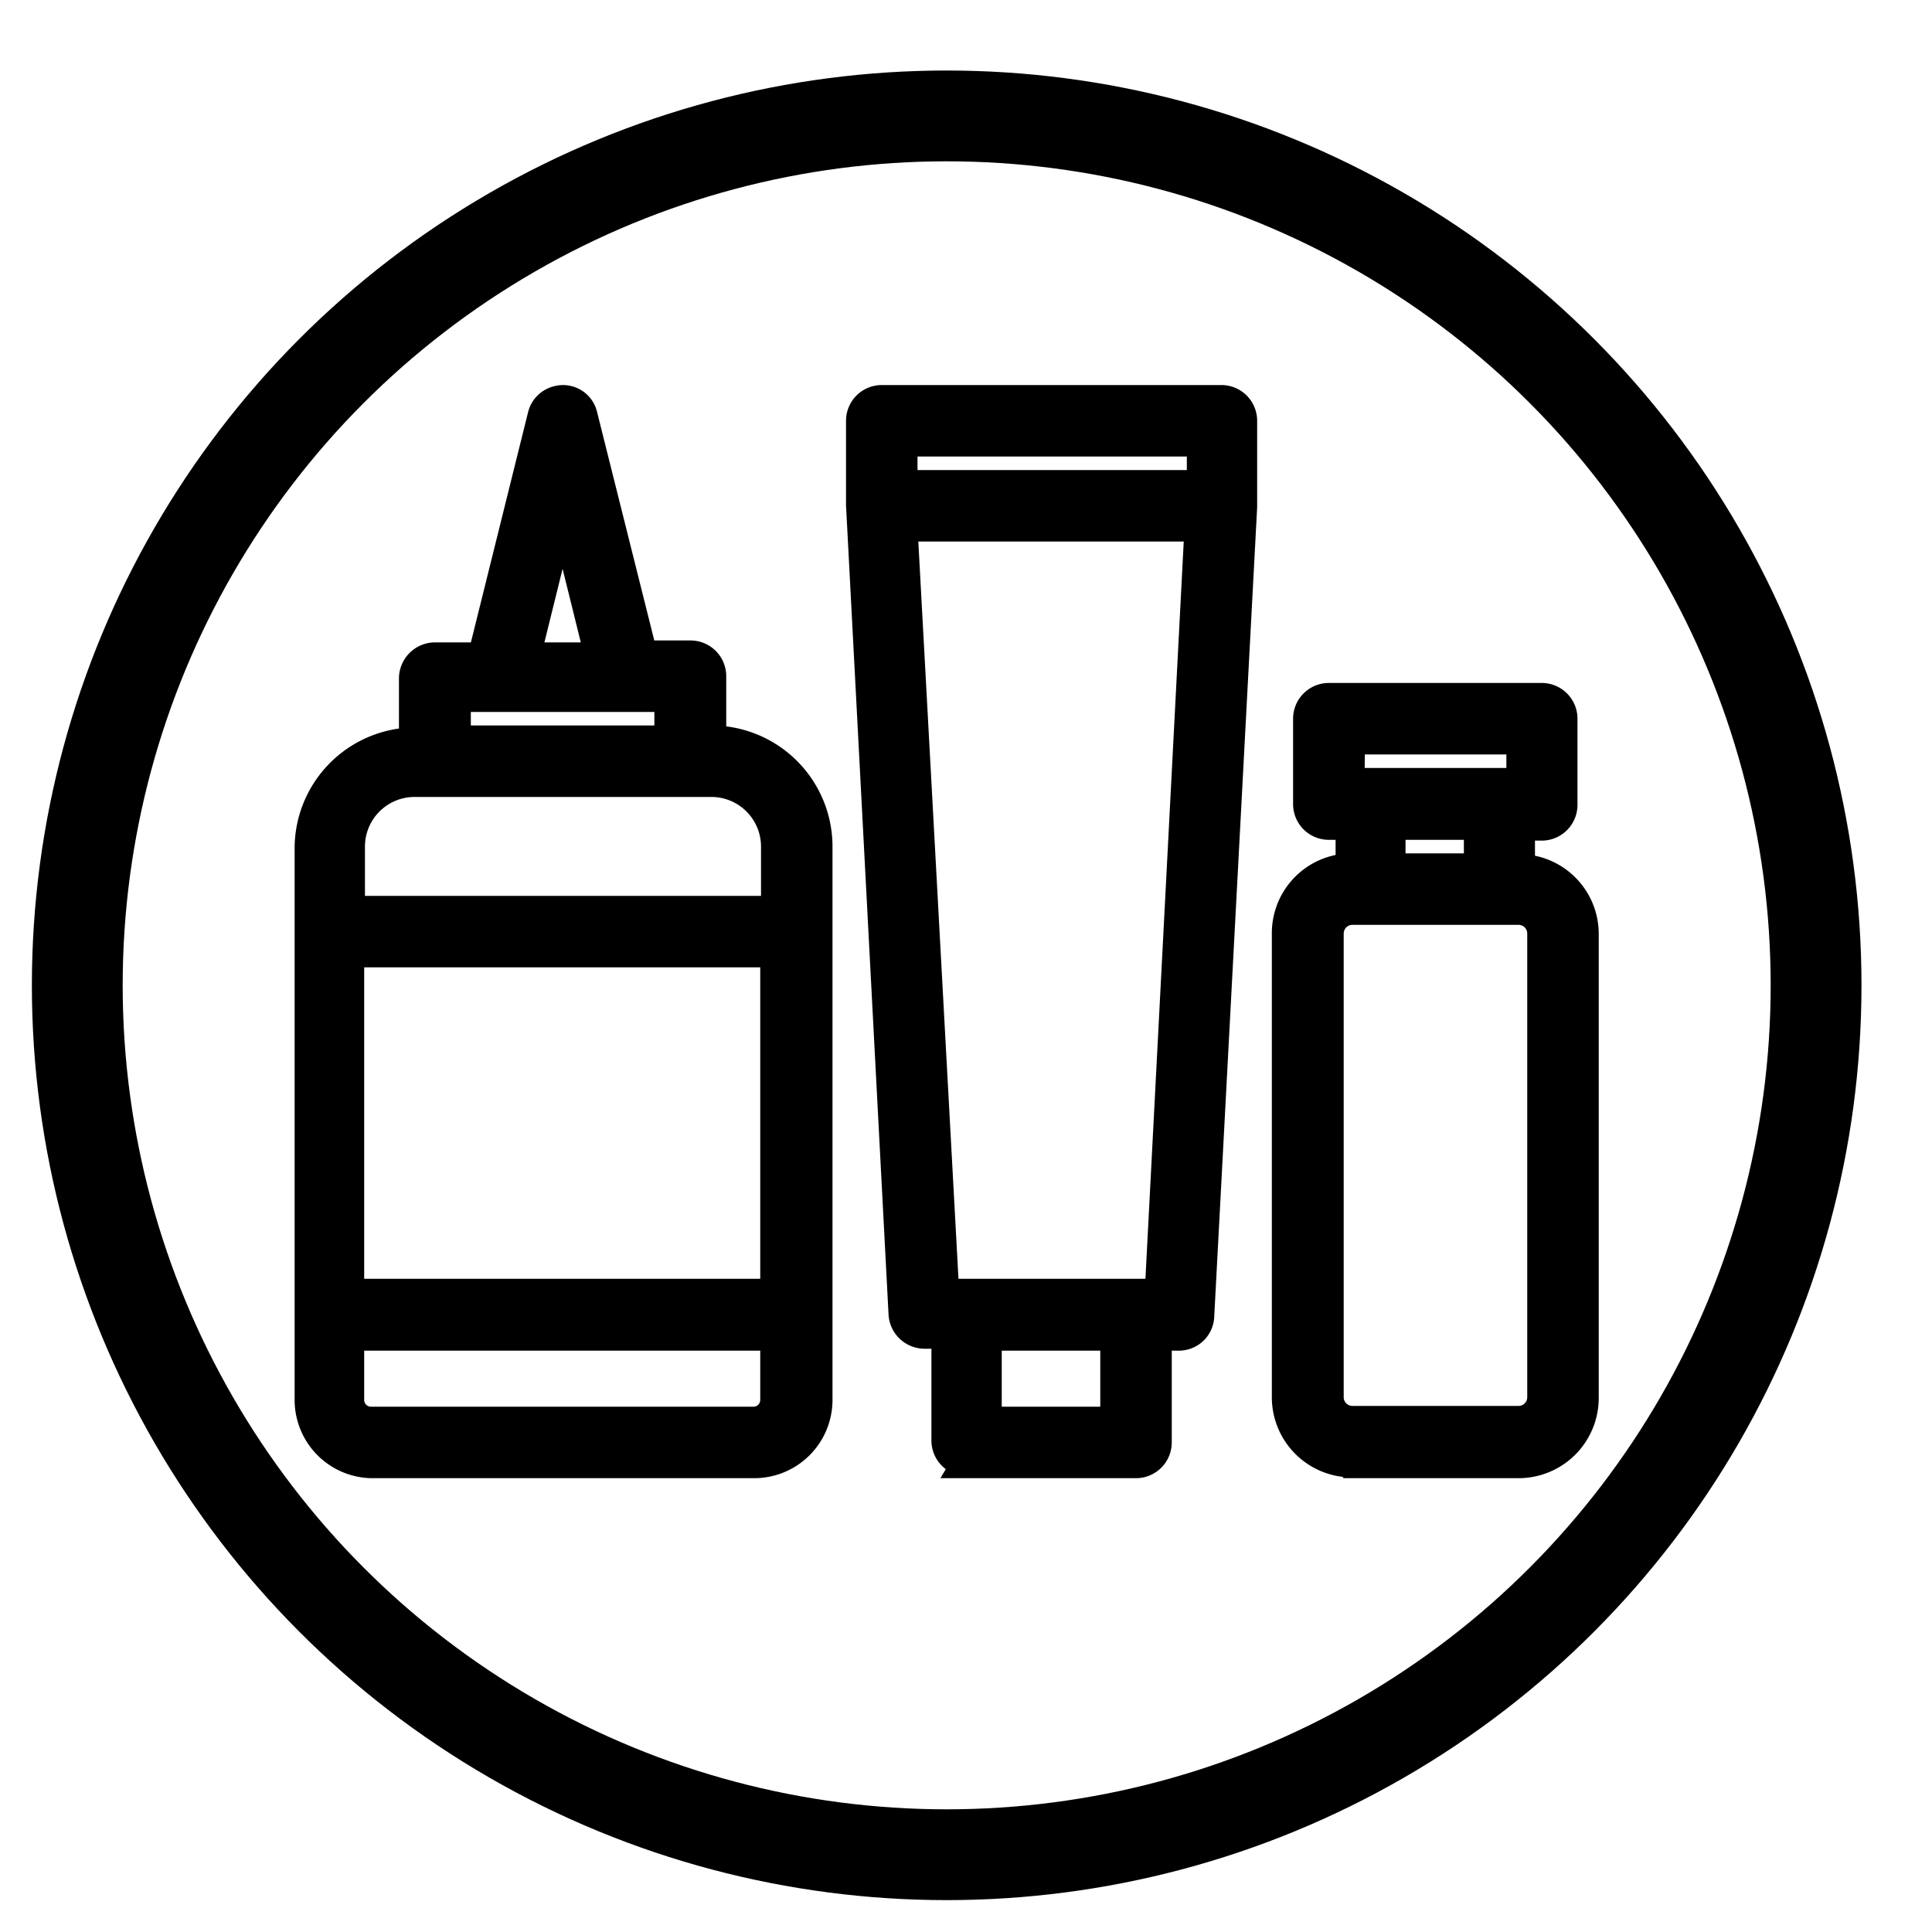
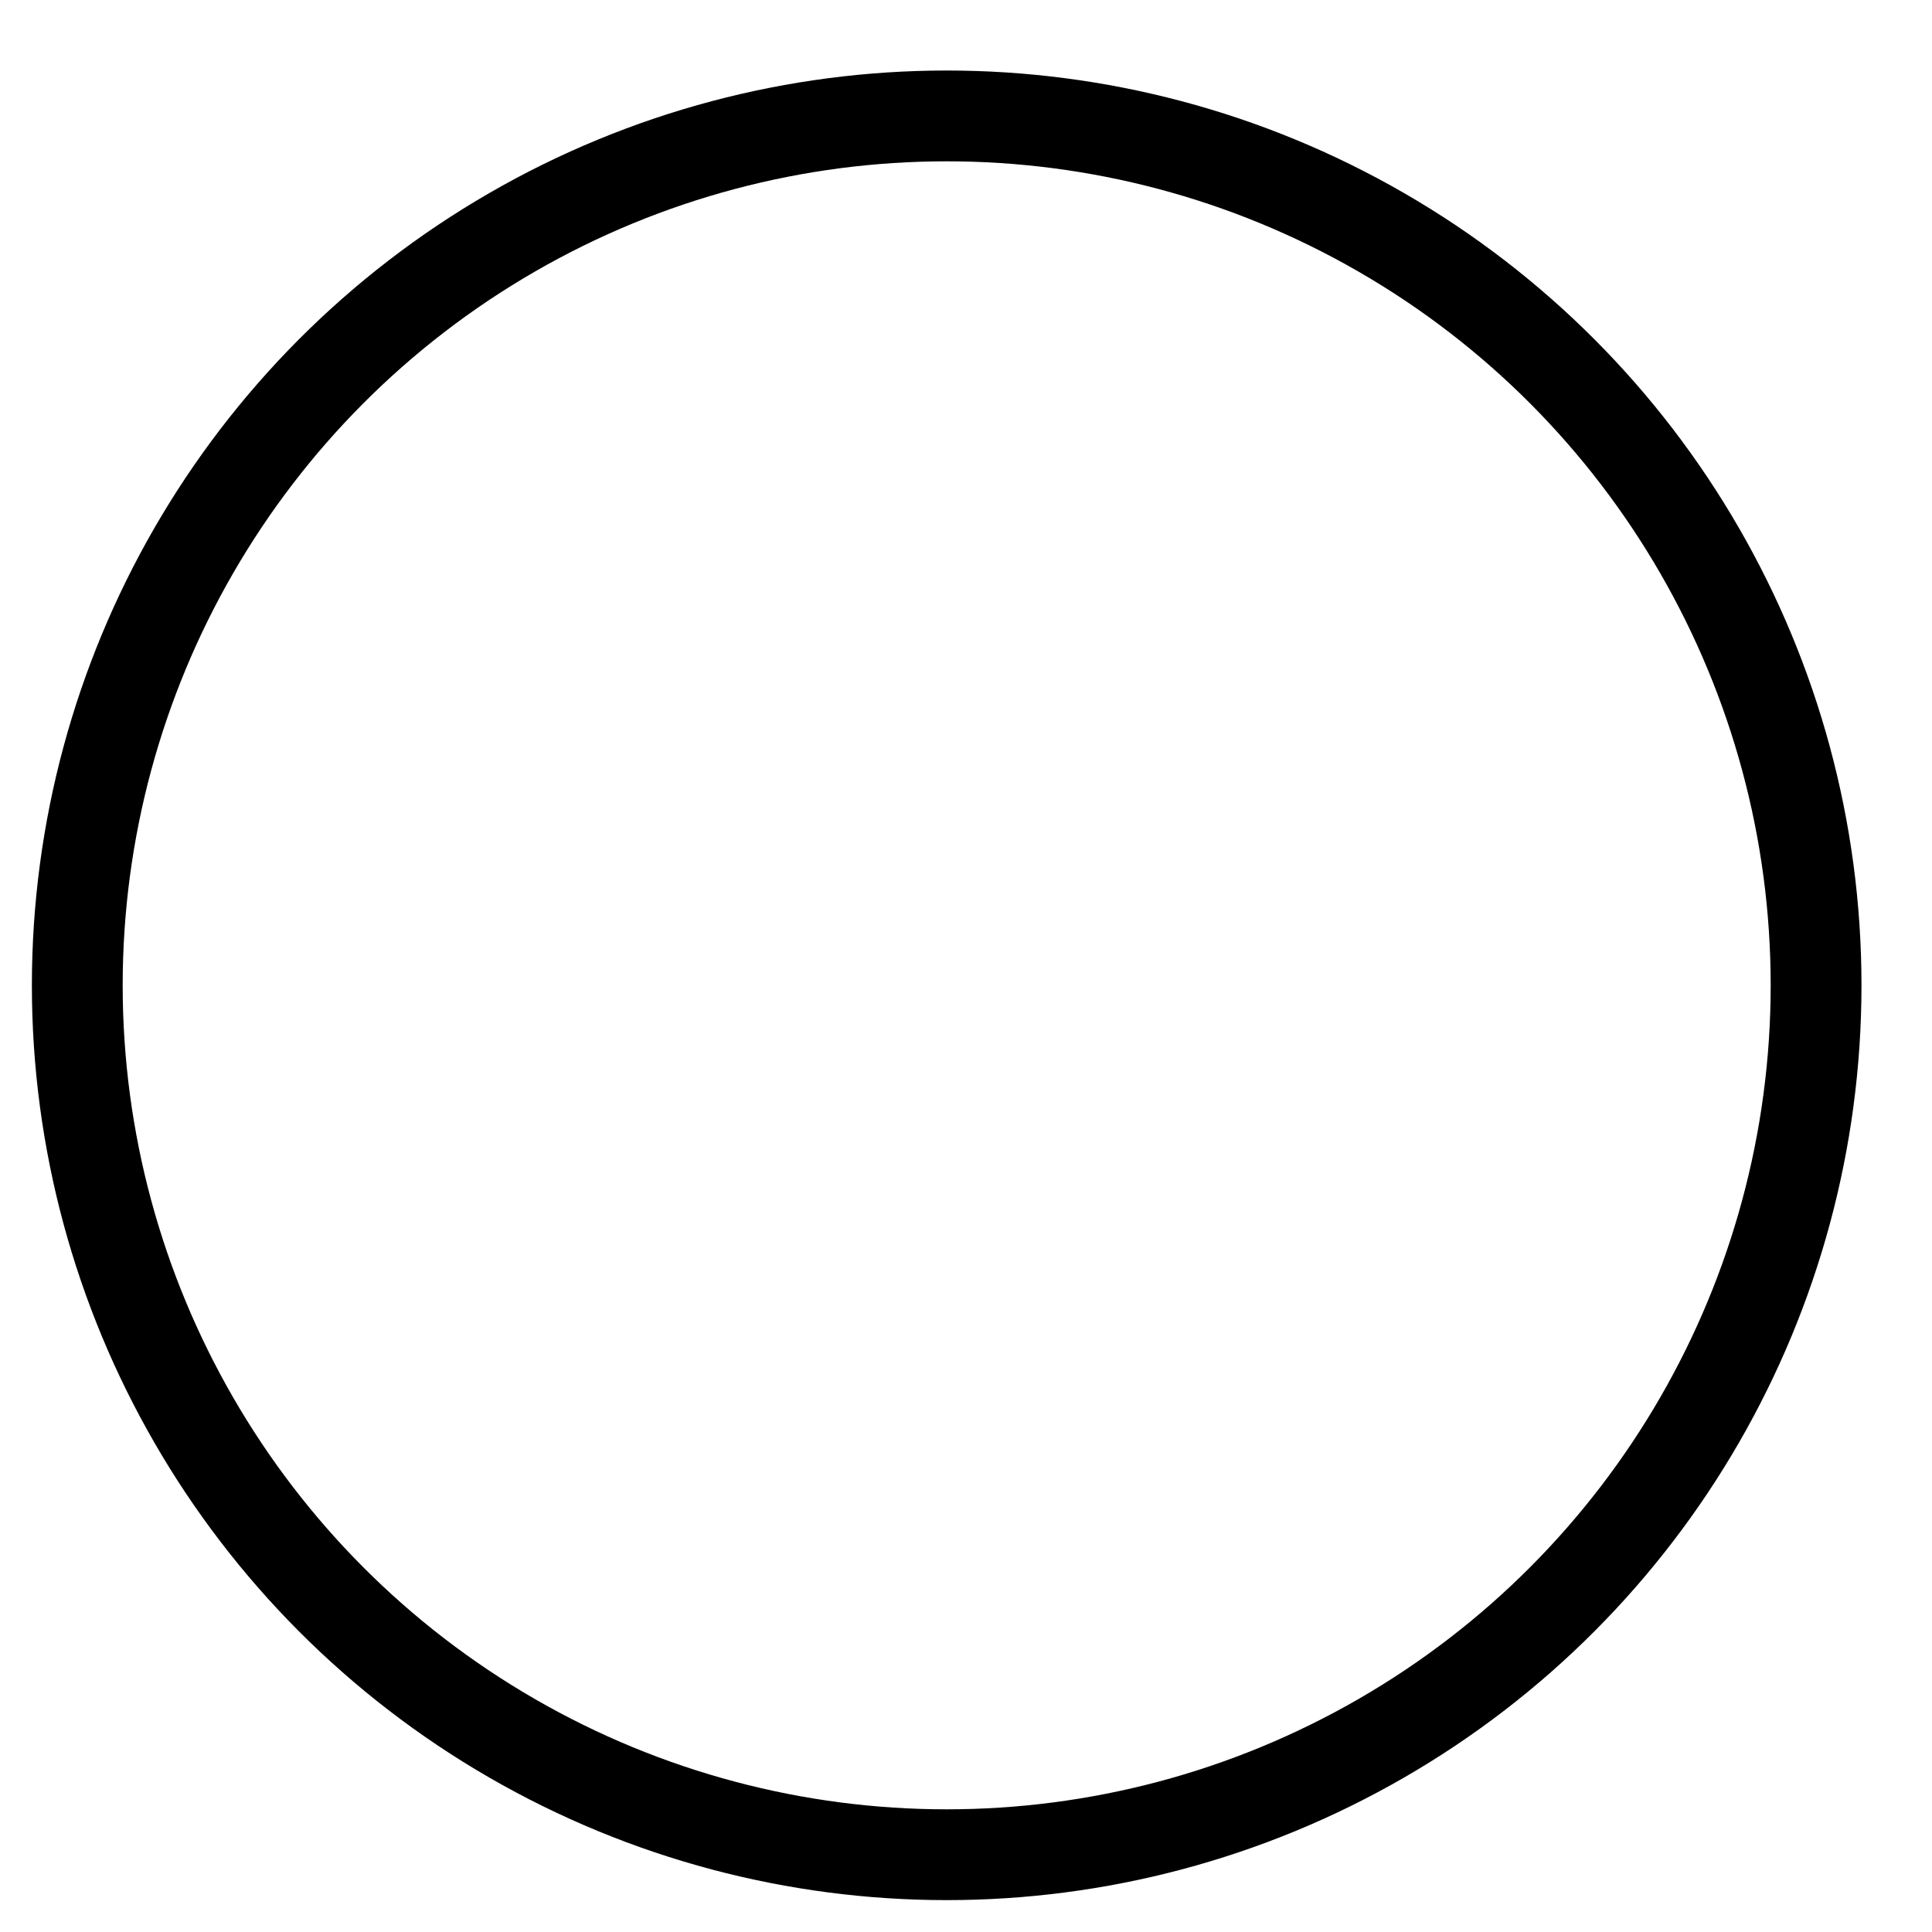
<svg xmlns="http://www.w3.org/2000/svg" id="Layer_1" data-name="Layer 1" viewBox="0 0 50 50">
  <defs>
    <style>.cls-1,.cls-4{fill:none;}.cls-2{clip-path:url(#clip-path);}.cls-3,.cls-4{stroke:#000;stroke-miterlimit:10;}.cls-3{stroke-width:0.75px;}.cls-4{stroke-width:2.35px;}</style>
    <clipPath id="clip-path">
-       <circle class="cls-1" cx="24.5" cy="25.5" r="22.5" />
-     </clipPath>
+       </clipPath>
  </defs>
  <g class="cls-2">
    <path class="cls-3" d="M9.6,37.88h9.92a1.65,1.65,0,0,0,1.65-1.65V21.91a2.76,2.76,0,0,0-2.75-2.76V17.5a.55.55,0,0,0-.55-.55H16.64l-1.55-6.19a.53.53,0,0,0-.66-.4.54.54,0,0,0-.4.4L12.48,17H11.26a.56.56,0,0,0-.56.55v1.65A2.76,2.76,0,0,0,8,21.91V36.23A1.65,1.65,0,0,0,9.6,37.88Zm9.92-1.1H9.6a.55.55,0,0,1-.55-.55V34.58h11v1.65a.55.55,0,0,1-.55.55ZM9.05,33.47V24.66h11v8.81Zm5.51-20.31L15.51,17h-1.9Zm-2.75,4.89h5.5v1.1h-5.5Zm-1.11,2.2h7.72a1.66,1.66,0,0,1,1.65,1.66v1.65h-11V21.91A1.66,1.66,0,0,1,10.7,20.25Z" />
    <path class="cls-3" d="M25,37.88h4.4a.55.55,0,0,0,.55-.55V34.58h.55a.54.54,0,0,0,.55-.53l1.11-20.93v0h0V10.89a.55.55,0,0,0-.55-.55H22.82a.55.55,0,0,0-.55.55v2.18h0v0l1.1,20.93a.56.56,0,0,0,.55.53h.56v2.75a.55.55,0,0,0,.55.55Zm3.85-1.1h-3.3v-2.2h3.3ZM23.37,12.54v-1.1h7.72v1.1Zm0,1.1h7.66L30,33.47H24.45Z" />
    <path class="cls-3" d="M35,37.88H39.3a1.7,1.7,0,0,0,1.7-1.7v-12a1.69,1.69,0,0,0-1.65-1.7v-1.1h.55a.55.55,0,0,0,.55-.55V18.6a.55.55,0,0,0-.55-.55H34.39a.55.55,0,0,0-.55.55v2.21a.55.55,0,0,0,.55.55h.55v1.1a1.69,1.69,0,0,0-1.65,1.7v12a1.7,1.7,0,0,0,1.7,1.7Zm-.05-18.73h4.41v1.1H34.94Zm3.31,2.21v1.1H36v-1.1Zm-3.86,2.8a.6.6,0,0,1,.6-.6H39.3a.6.6,0,0,1,.6.6v12a.6.6,0,0,1-.6.6H35a.6.6,0,0,1-.6-.6Z" />
  </g>
  <circle class="cls-4" cx="24.5" cy="25.5" r="22.5" />
</svg>